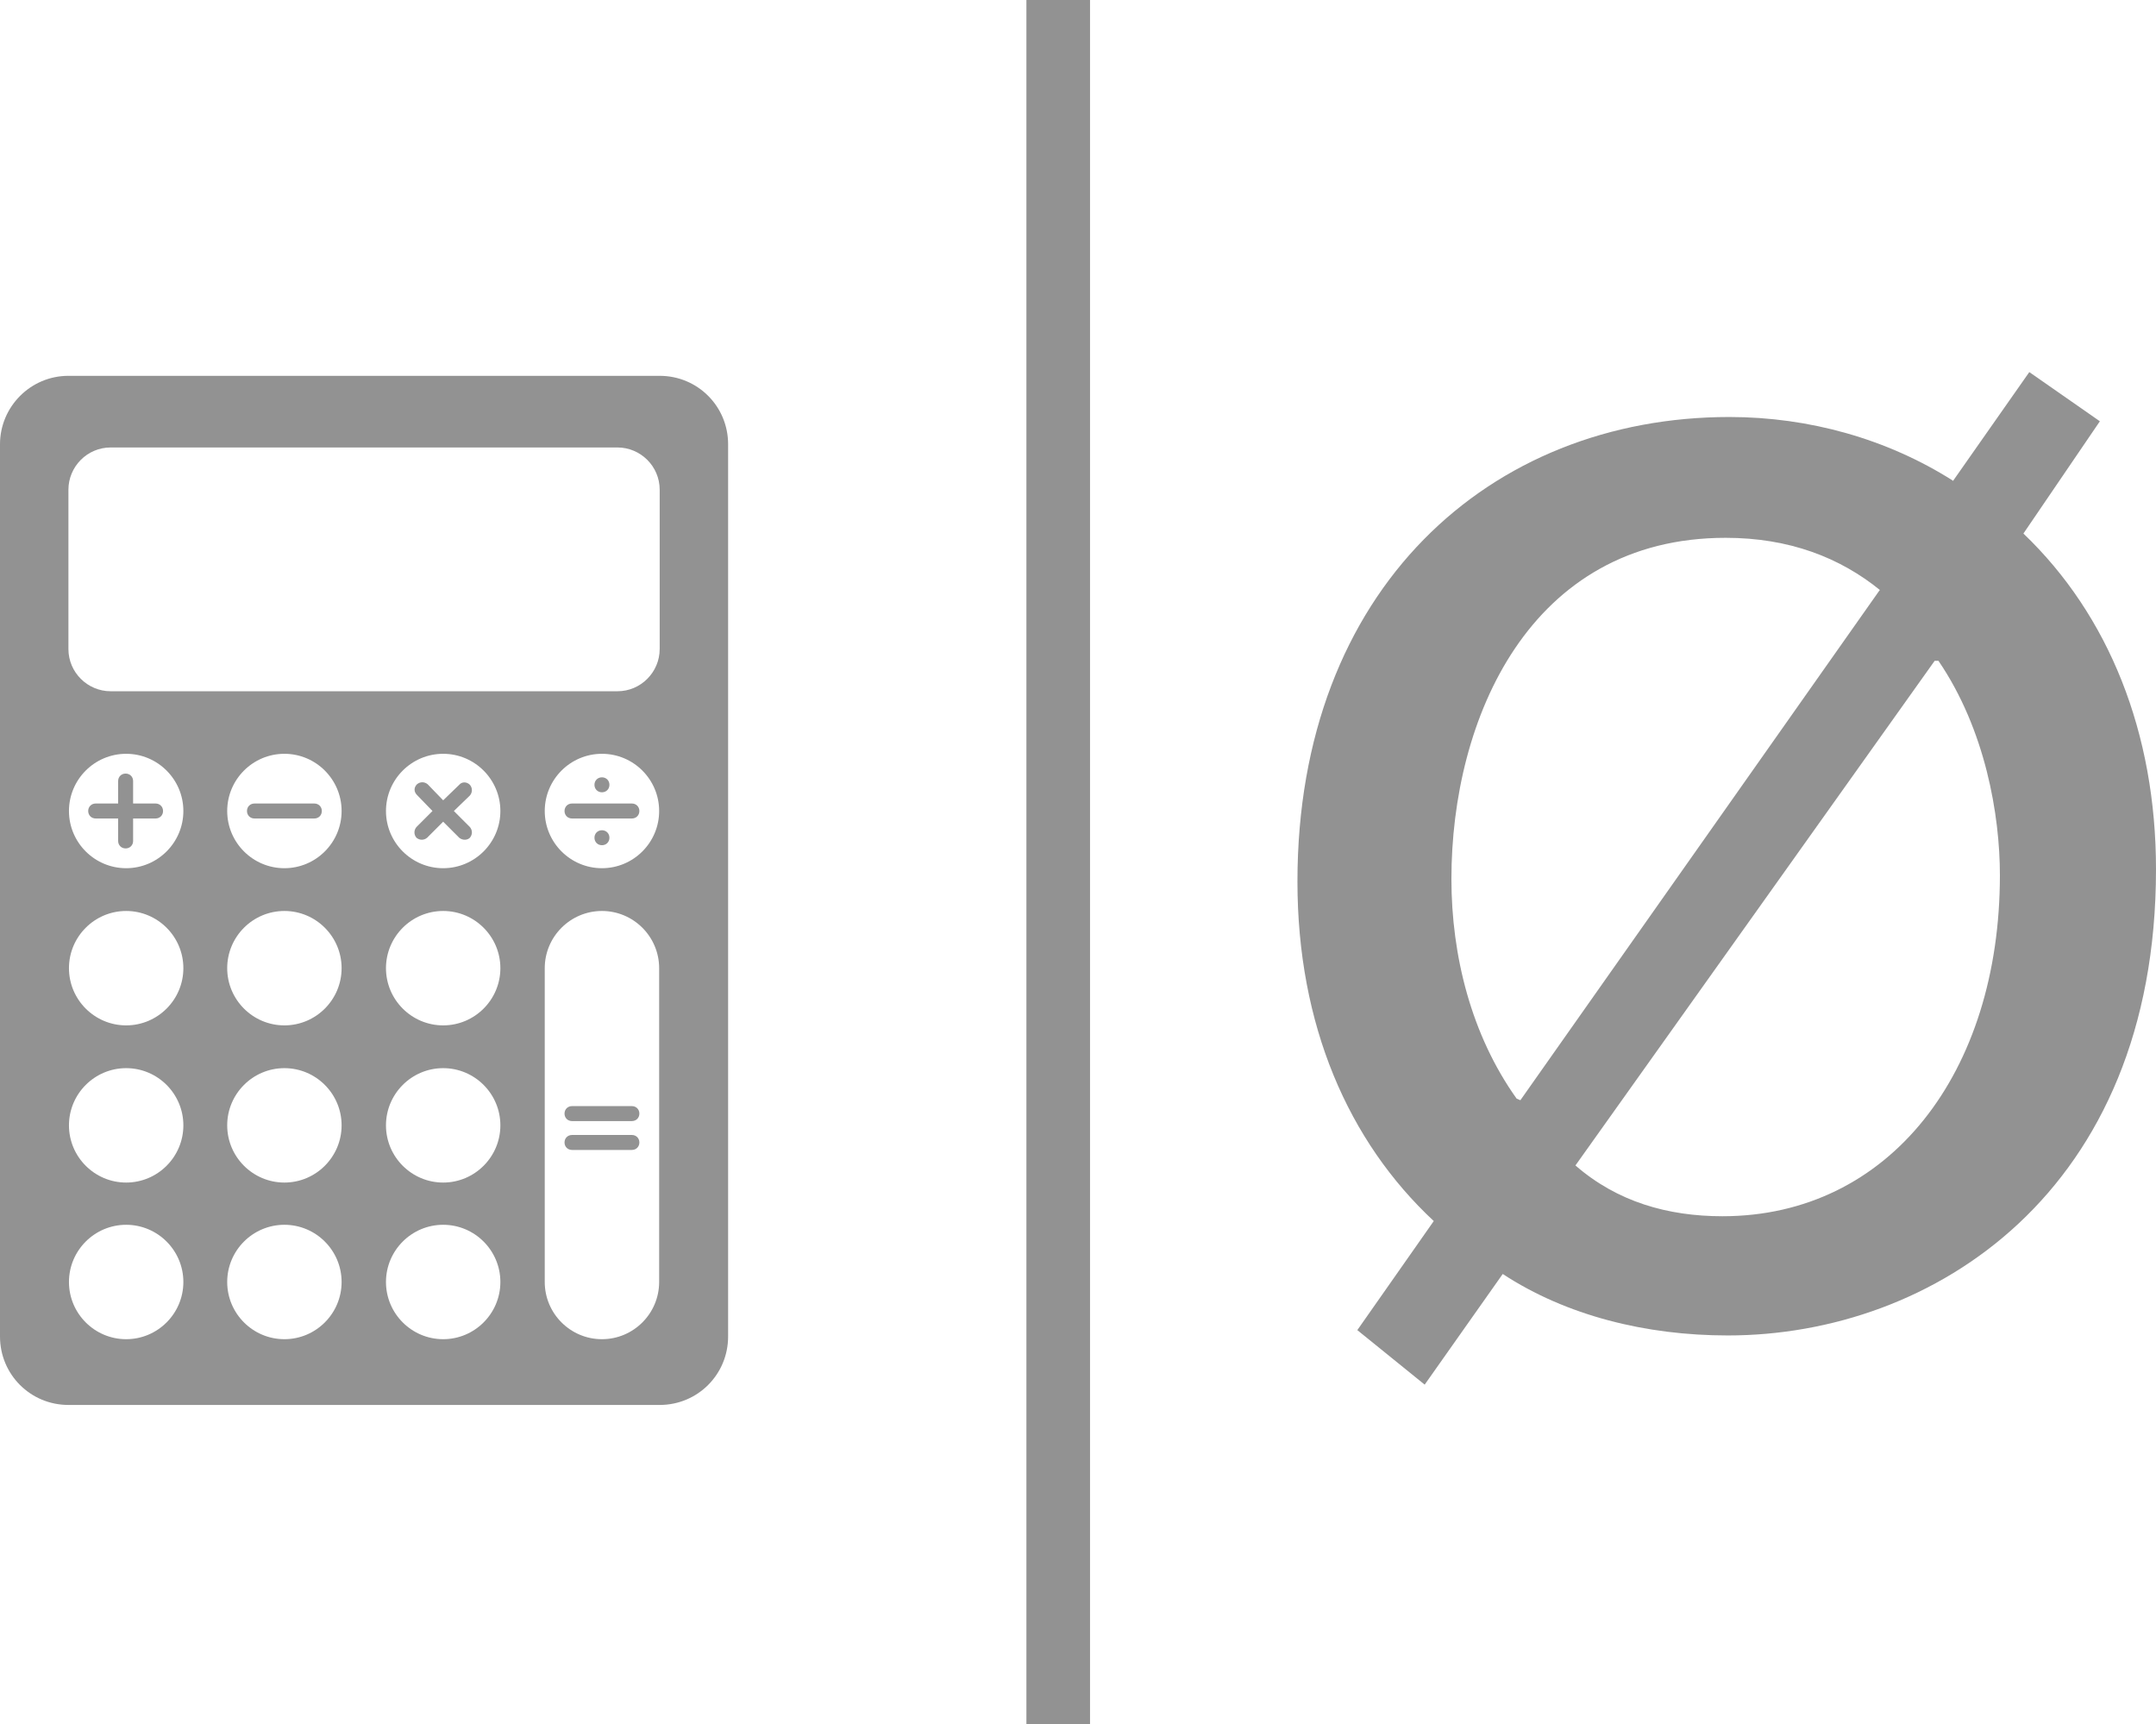
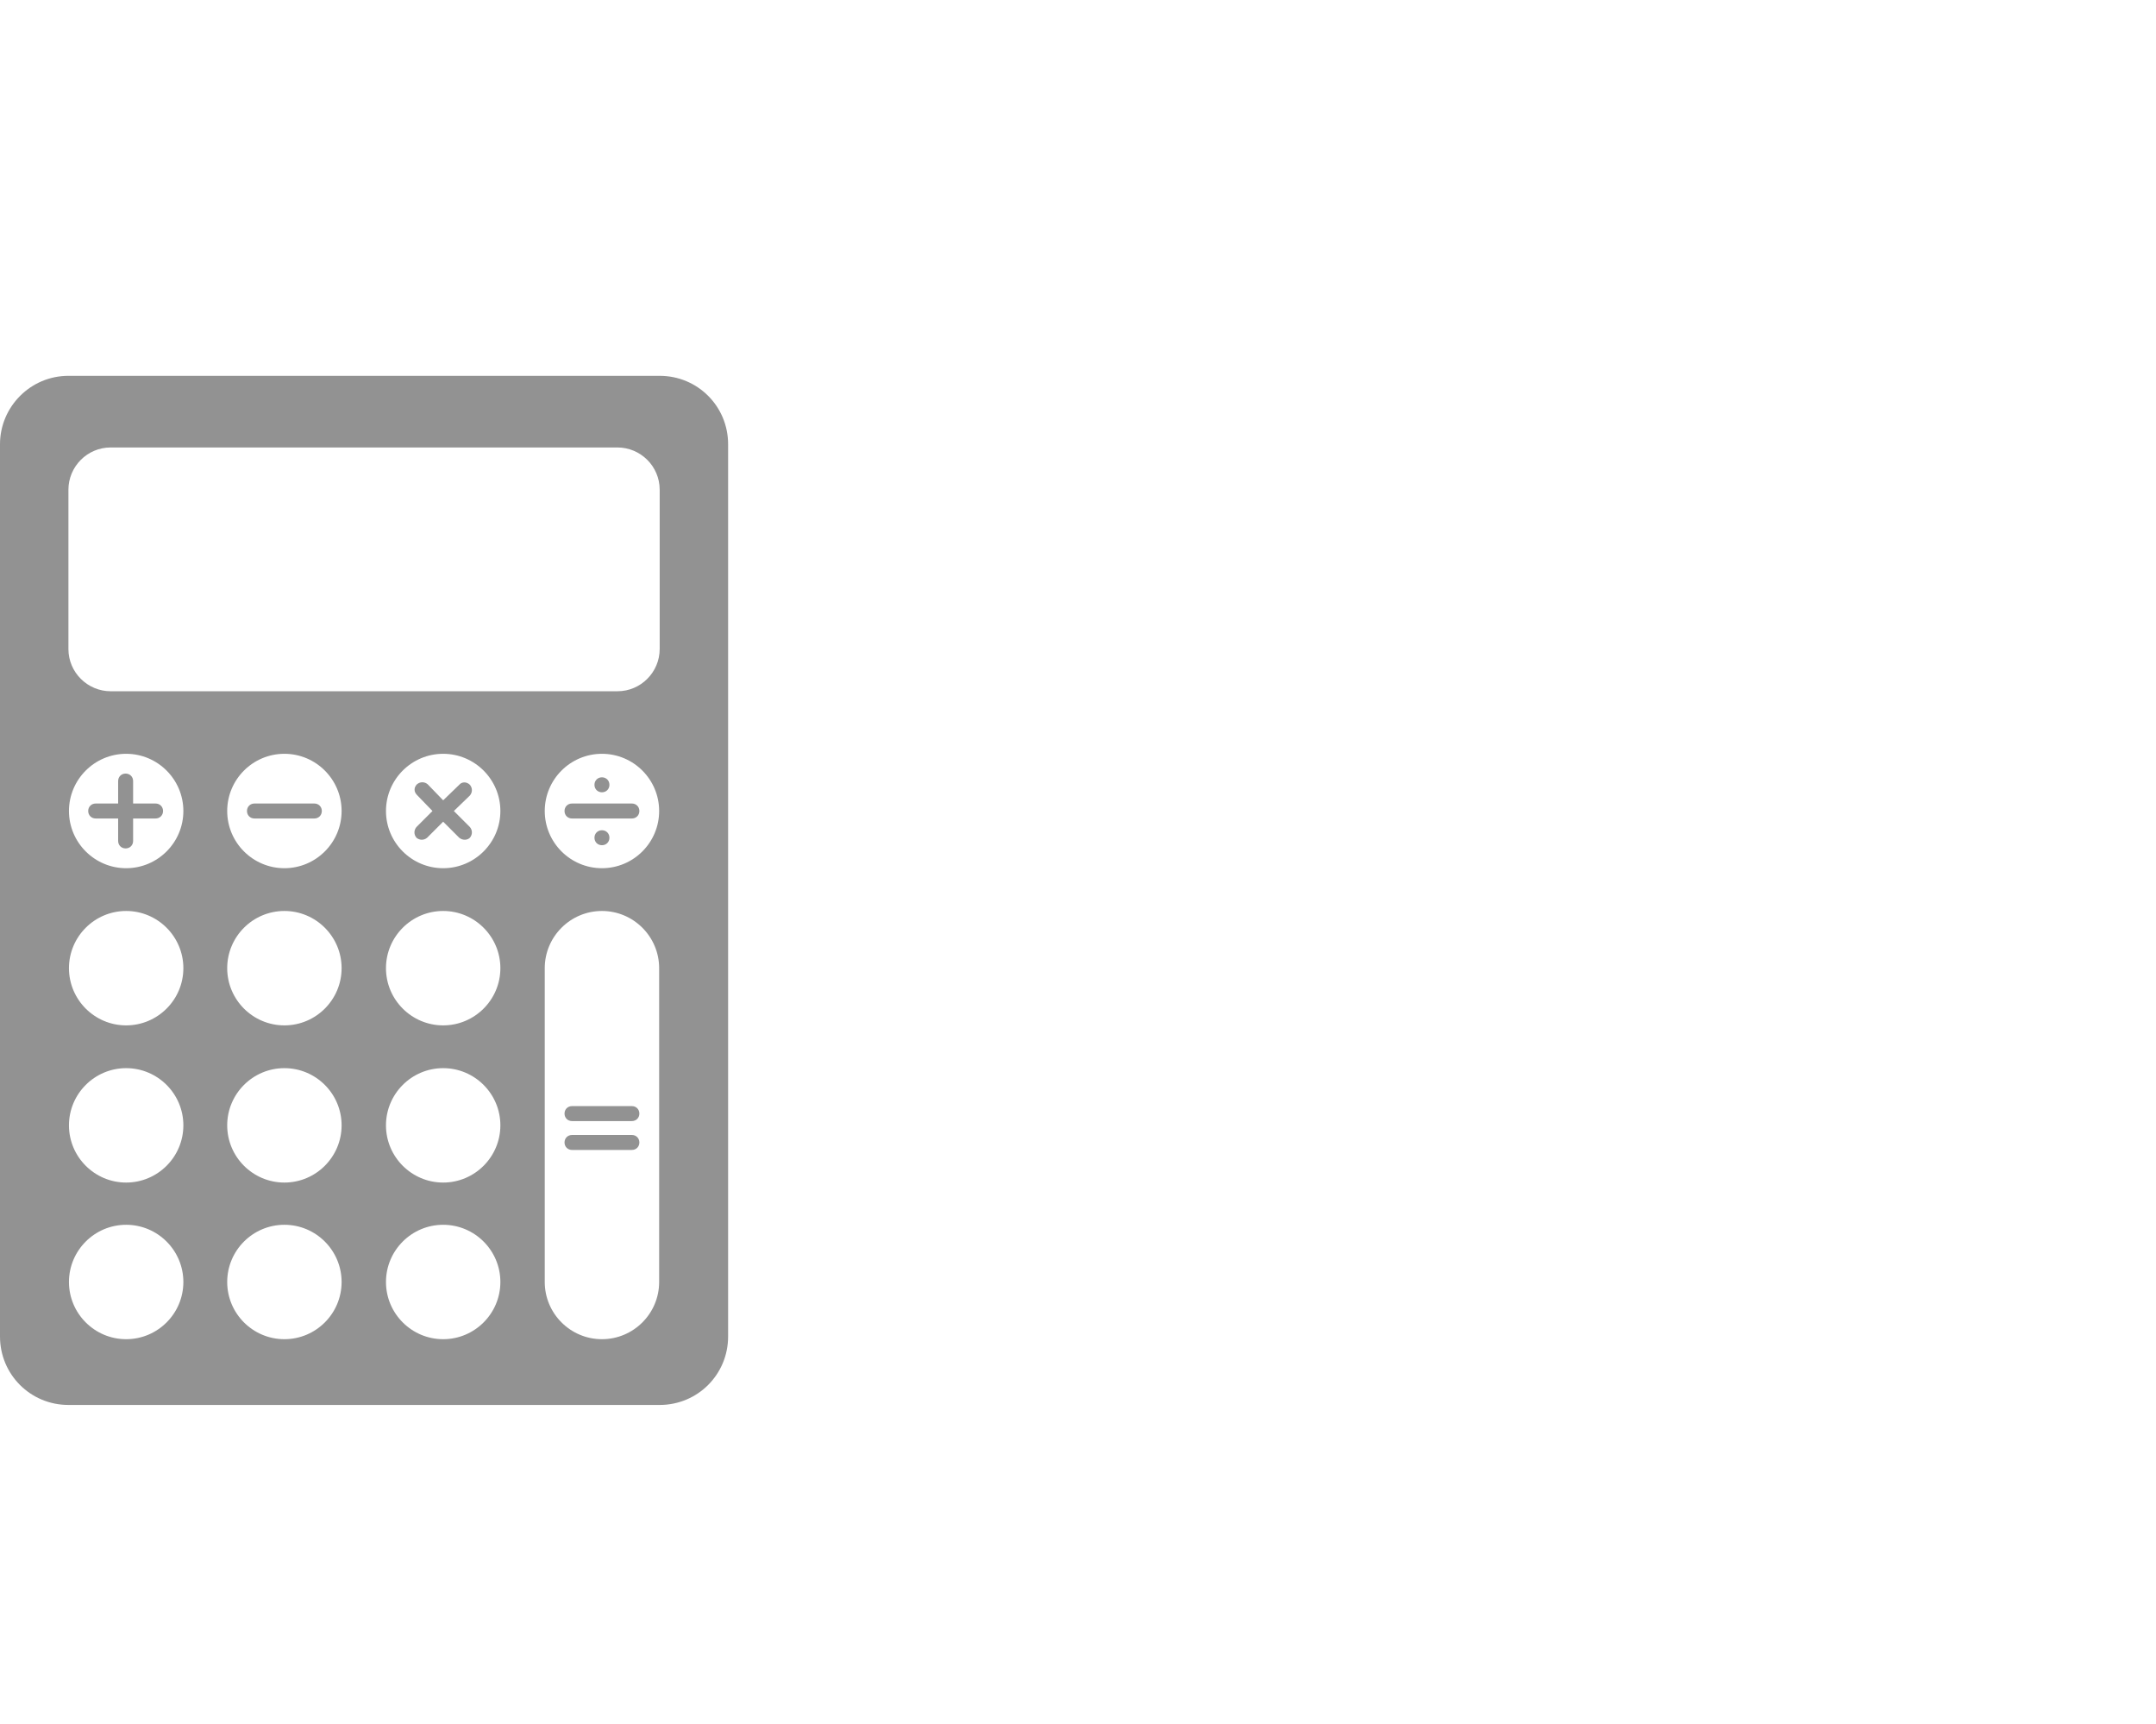
<svg xmlns="http://www.w3.org/2000/svg" id="Camada_2" viewBox="0 0 40.33 32.25">
  <defs>
    <style>      .cls-1 {        fill: #929292;      }    </style>
  </defs>
  <g id="Camada_1-2" data-name="Camada_1">
    <g>
-       <rect class="cls-1" x="19.2" width="1.19" height="32.25" />
      <path class="cls-1" d="M12.33,7.03H1.28C.57,7.03,0,7.61,0,8.31v16.69c0,.71.57,1.28,1.28,1.28h11.06c.71,0,1.28-.57,1.28-1.28V8.31c0-.71-.57-1.28-1.28-1.28M1.28,9.16c0-.43.35-.79.79-.79h9.48c.43,0,.79.35.79.79v2.98c0,.43-.35.79-.79.79H2.07c-.43,0-.79-.35-.79-.79v-2.98ZM2.36,25.05c-.59,0-1.07-.48-1.07-1.07s.48-1.07,1.07-1.07,1.07.48,1.07,1.07-.48,1.07-1.07,1.07M2.36,22.12c-.59,0-1.07-.48-1.07-1.07s.48-1.07,1.07-1.07,1.07.48,1.07,1.07-.48,1.07-1.07,1.07M2.36,19.18c-.59,0-1.07-.48-1.07-1.07s.48-1.07,1.07-1.07,1.07.48,1.07,1.07-.48,1.07-1.07,1.07M2.36,16.24c-.59,0-1.07-.48-1.07-1.07s.48-1.07,1.07-1.07,1.07.48,1.07,1.07-.48,1.07-1.07,1.07M5.32,25.05c-.59,0-1.07-.48-1.07-1.07s.48-1.07,1.07-1.07,1.07.48,1.07,1.07-.48,1.07-1.07,1.07M5.32,22.12c-.59,0-1.07-.48-1.07-1.07s.48-1.07,1.07-1.07,1.07.48,1.07,1.07-.48,1.07-1.07,1.07M5.32,19.18c-.59,0-1.07-.48-1.07-1.07s.48-1.07,1.07-1.07,1.07.48,1.07,1.07-.48,1.07-1.07,1.07M5.32,16.24c-.59,0-1.07-.48-1.07-1.07s.48-1.07,1.07-1.07,1.07.48,1.07,1.07-.48,1.07-1.07,1.07M8.29,25.05c-.59,0-1.07-.48-1.07-1.07s.48-1.07,1.07-1.07,1.07.48,1.07,1.07-.48,1.07-1.07,1.07M8.29,22.12c-.59,0-1.07-.48-1.07-1.07s.48-1.07,1.07-1.07,1.07.48,1.07,1.07-.48,1.07-1.07,1.07M8.29,19.18c-.59,0-1.07-.48-1.07-1.07s.48-1.07,1.07-1.07,1.07.48,1.07,1.07-.48,1.07-1.07,1.07M8.29,16.24c-.59,0-1.07-.48-1.07-1.07s.48-1.07,1.07-1.07,1.07.48,1.07,1.07-.48,1.07-1.07,1.07M11.26,14.1c.59,0,1.07.48,1.07,1.07s-.48,1.07-1.07,1.07-1.07-.48-1.07-1.07.48-1.07,1.07-1.07M12.33,23.98c0,.59-.48,1.07-1.07,1.07s-1.07-.48-1.07-1.07v-5.87c0-.59.48-1.07,1.07-1.07s1.07.48,1.07,1.07v5.87ZM3.05,15.17c0,.08-.06.14-.14.14h-.42v.42c0,.08-.06.14-.14.14s-.14-.06-.14-.14v-.42h-.42c-.08,0-.14-.06-.14-.14s.06-.14.14-.14h.42v-.42c0-.08.06-.14.14-.14s.14.06.14.14v.42h.42c.08,0,.14.06.14.14M6.02,15.17c0,.08-.06.14-.14.14h-1.12c-.08,0-.14-.06-.14-.14s.06-.14.14-.14h1.12c.08,0,.14.06.14.14M8.79,14.88l-.3.29.3.3c.05.06.05.14,0,.2-.05.05-.14.05-.2,0l-.3-.3-.3.3c-.06.05-.14.05-.2,0-.05-.06-.05-.14,0-.2l.3-.3-.29-.3c-.06-.06-.06-.14,0-.2.06-.05.14-.05.2,0l.29.3.3-.29c.05-.06.14-.06.2,0,.05.06.05.14,0,.2M10.56,15.17c0-.08.06-.14.14-.14h1.12c.08,0,.14.06.14.14s-.06.14-.14.14h-1.12c-.08,0-.14-.06-.14-.14M11.12,14.68c0-.08.06-.14.14-.14s.14.06.14.14-.06.14-.14.14-.14-.06-.14-.14M11.4,15.67c0,.08-.06.14-.14.14s-.14-.06-.14-.14.06-.14.14-.14.14.06.14.14M11.96,20.83c0,.08-.06.14-.14.14h-1.12c-.08,0-.14-.06-.14-.14s.06-.14.14-.14h1.12c.08,0,.14.06.14.14M11.96,21.37c0,.08-.06.14-.14.14h-1.12c-.08,0-.14-.06-.14-.14s.06-.14.14-.14h1.12c.08,0,.14.06.14.14" />
-       <path class="cls-1" d="M36.53,9l1.43-2.04,1.32.92-1.43,2.1c1.6,1.53,2.48,3.73,2.48,6.28,0,6.04-4.18,8.72-8.01,8.72-1.53,0-3.02-.37-4.21-1.15l-1.46,2.07-1.26-1.02,1.43-2.04c-1.6-1.49-2.55-3.67-2.55-6.35,0-5.47,3.6-8.69,8.08-8.69,1.49,0,2.95.41,4.18,1.19M35.17,11.04c-.75-.61-1.7-.98-2.89-.98-3.67,0-5.13,3.39-5.13,6.38,0,1.43.37,2.92,1.22,4.11l.07.03,6.72-9.54ZM29.47,21.8c.78.68,1.73.95,2.75.95,3.12,0,5.19-2.68,5.19-6.38,0-1.12-.27-2.72-1.15-4.01h-.07l-6.72,9.44Z" />
    </g>
  </g>
</svg>